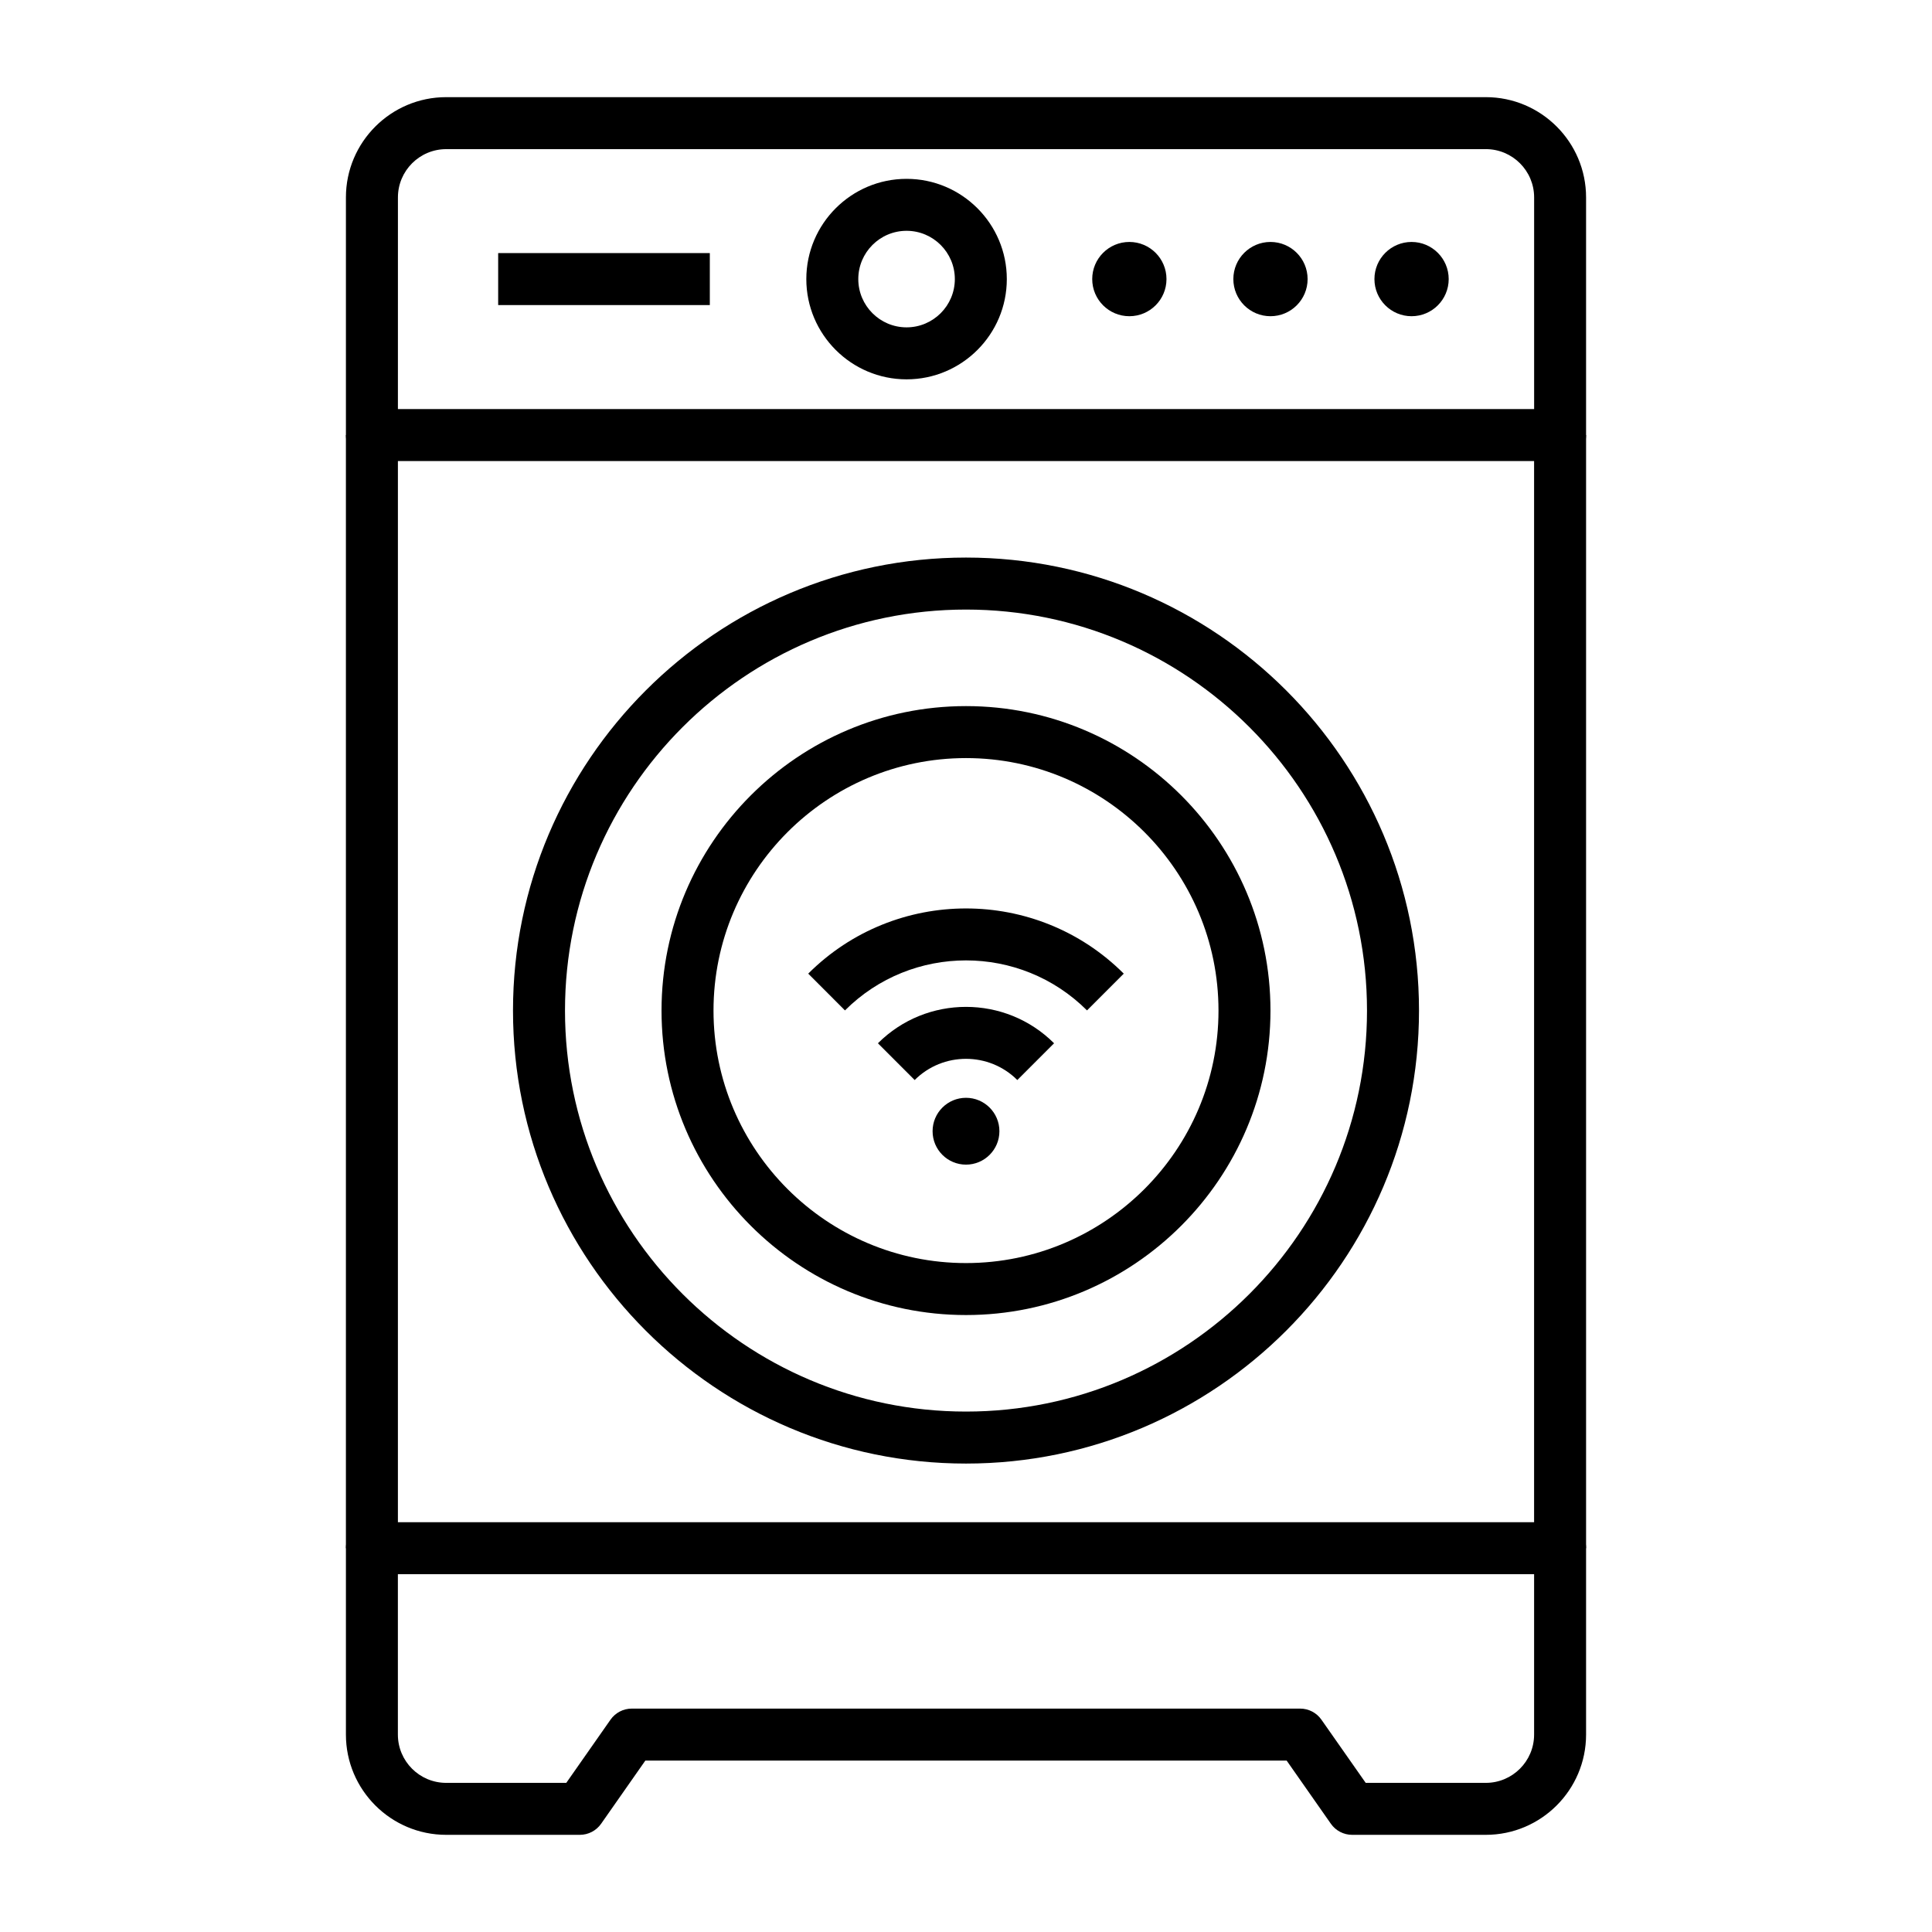
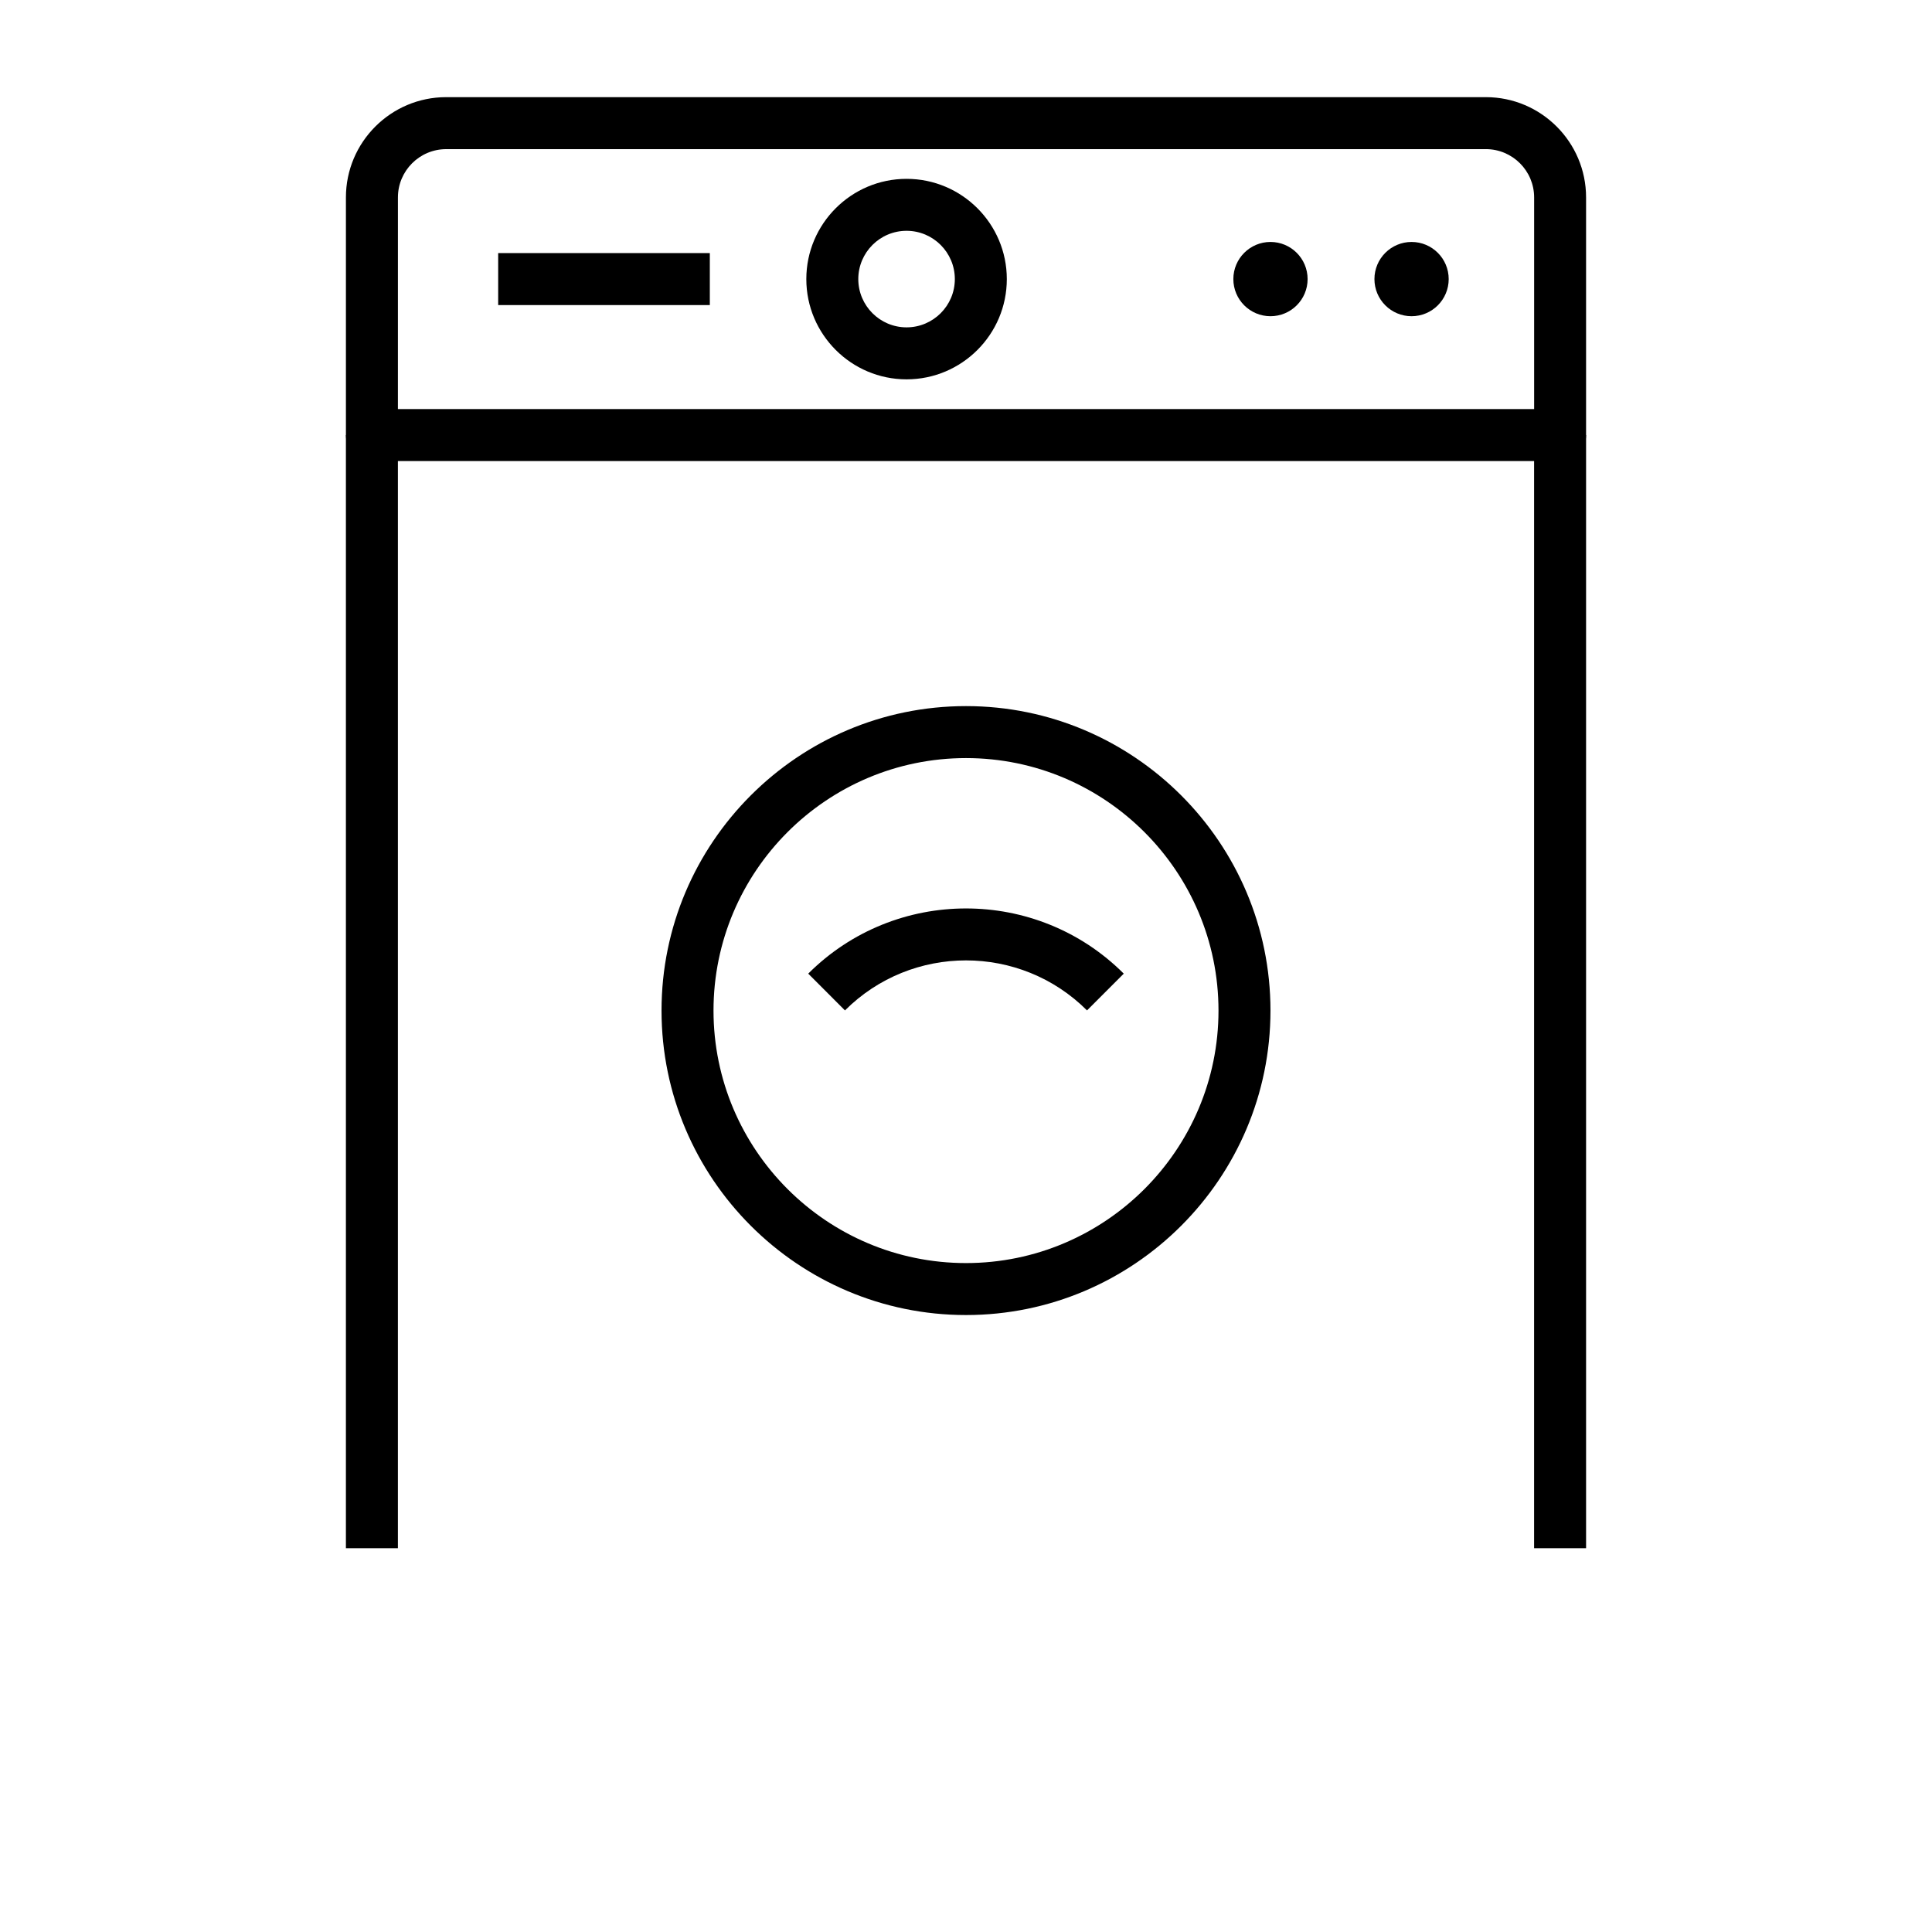
<svg xmlns="http://www.w3.org/2000/svg" fill="#000000" width="800px" height="800px" version="1.1" viewBox="144 144 512 512">
  <g>
    <path d="m557.44 266.18h-314.88c-3.805 0-6.887-3.082-6.887-6.887v-62.98c0-14.648 11.918-26.566 26.566-26.566h275.52c14.648 0 26.566 11.918 26.566 26.566v62.977c0.004 3.805-3.082 6.891-6.887 6.891zm-307.99-13.777h301.11v-56.09c0-7.055-5.738-12.793-12.793-12.793l-275.52 0.004c-7.055 0-12.793 5.738-12.793 12.793z" />
    <path d="m384.25 244.53c-14.648 0-26.566-11.918-26.566-26.566 0-14.648 11.918-26.566 26.566-26.566 14.648 0 26.566 11.918 26.566 26.566 0.004 14.648-11.914 26.566-26.566 26.566zm0-39.363c-7.055 0-12.793 5.738-12.793 12.793 0 7.055 5.738 12.793 12.793 12.793 7.055 0 12.793-5.738 12.793-12.793 0-7.051-5.738-12.793-12.793-12.793z" />
-     <path d="m453.13 217.96c0 5.434-4.402 9.84-9.84 9.84-5.434 0-9.84-4.406-9.84-9.84 0-5.434 4.406-9.84 9.84-9.84 5.438 0 9.84 4.406 9.84 9.84" />
    <path d="m490.53 217.96c0 5.434-4.406 9.84-9.84 9.84s-9.84-4.406-9.84-9.84c0-5.434 4.406-9.84 9.84-9.84s9.84 4.406 9.84 9.84" />
    <path d="m527.92 217.96c0 5.434-4.406 9.84-9.84 9.84s-9.84-4.406-9.84-9.84c0-5.434 4.406-9.84 9.84-9.84s9.84 4.406 9.84 9.84" />
    <path d="m276.02 211.07h56.09v13.777h-56.09z" />
-     <path d="m537.76 630.25h-35.426c-2.246 0-4.356-1.098-5.641-2.938l-11.719-16.742h-169.95l-11.719 16.742c-1.289 1.84-3.394 2.938-5.641 2.938h-35.426c-14.648 0-26.566-11.918-26.566-26.566v-49.398c0-3.805 3.082-6.887 6.887-6.887h314.88c3.805 0 6.887 3.082 6.887 6.887v49.398c0 14.648-11.918 26.566-26.57 26.566zm-31.836-13.773h31.836c7.055 0 12.793-5.738 12.793-12.793v-42.512h-301.11v42.512c0 7.055 5.738 12.793 12.793 12.793h31.836l11.719-16.742c1.289-1.84 3.394-2.938 5.641-2.938h177.12c2.246 0 4.356 1.098 5.641 2.938z" />
    <path d="m550.55 259.29h13.777v295h-13.777z" />
    <path d="m235.67 259.29h13.777v295h-13.777z" />
-     <path d="m400 531.86c-66.195 0-120.05-53.852-120.05-120.05 0-66.195 53.852-120.05 120.05-120.05s120.05 53.852 120.05 120.05c0 66.191-53.852 120.05-120.05 120.05zm0-226.32c-58.598 0-106.27 47.672-106.27 106.27 0 58.598 47.672 106.27 106.27 106.27 58.598 0 106.27-47.672 106.27-106.27-0.004-58.602-47.676-106.27-106.27-106.27z" />
    <path d="m400 492.5c-44.492 0-80.688-36.195-80.688-80.688 0-44.492 36.195-80.688 80.688-80.688s80.688 36.195 80.688 80.688c0 44.488-36.199 80.688-80.688 80.688zm0-147.6c-36.895 0-66.914 30.016-66.914 66.914 0 36.895 30.016 66.914 66.914 66.914 36.895 0 66.914-30.016 66.914-66.914-0.004-36.898-30.02-66.914-66.914-66.914z" />
    <path d="m432.07 411.77c-17.684-17.672-46.461-17.672-64.145 0l-9.738-9.746c23.055-23.035 60.566-23.035 83.621 0z" />
-     <path d="m413.6 430.22c-7.5-7.492-19.703-7.492-27.203 0l-9.738-9.742c12.871-12.859 33.809-12.859 46.68 0z" />
-     <path d="m400 452.64c-4.891 0-8.855-3.965-8.855-8.855s3.965-8.855 8.855-8.855 8.855 3.965 8.855 8.855-3.965 8.855-8.855 8.855" />
  </g>
</svg>